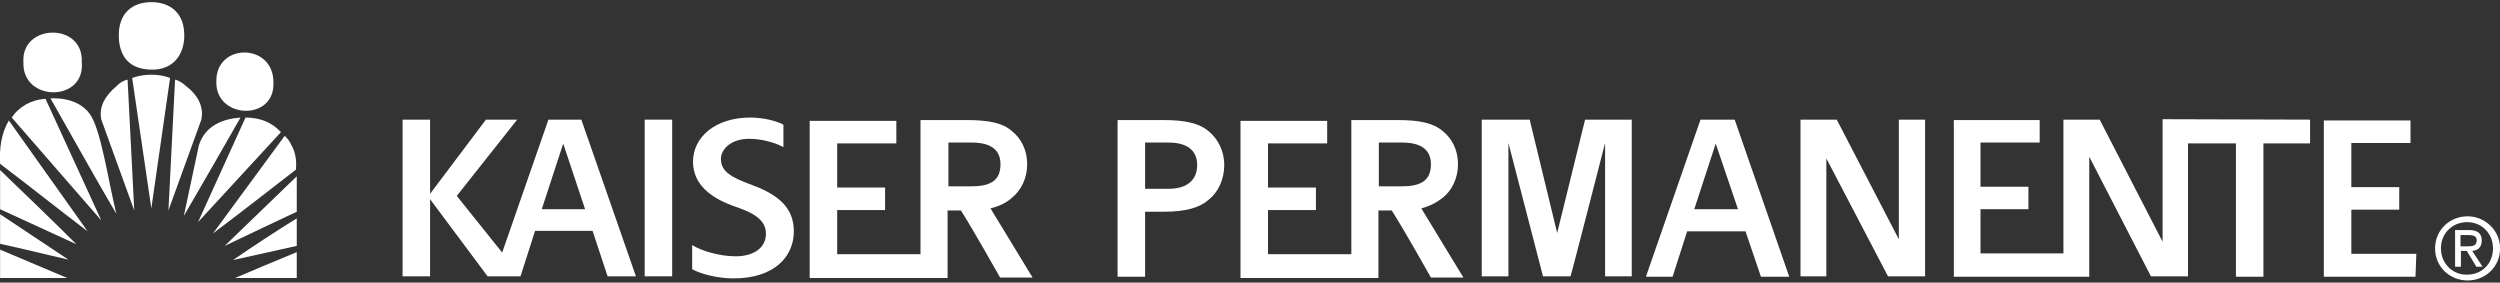
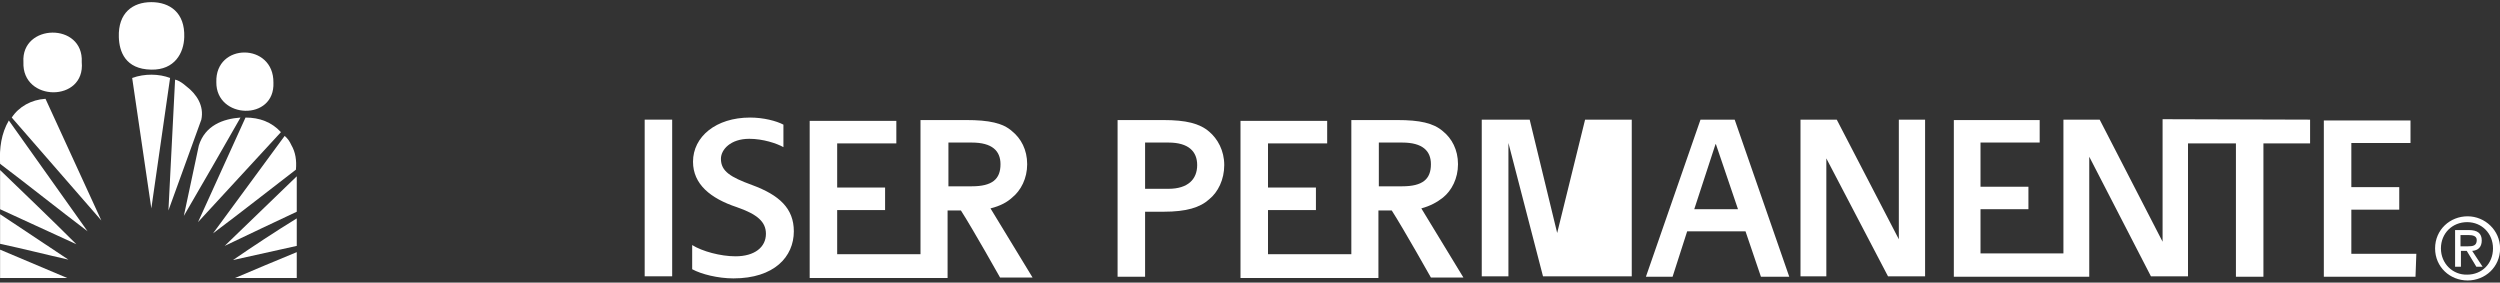
<svg xmlns="http://www.w3.org/2000/svg" width="230" height="26" viewBox="0 0 230 26" fill="none">
  <rect x="0" y="0" width="230" height="26" fill="#333333" stroke="none" />
  <path d="M17.143 7.94C16.875 7.71 16.491 7.403 16.108 7.327L15.495 19.363L18.523 11.007C18.791 9.742 18.101 8.668 17.143 7.94Z" fill="white" />
  <path d="M12.16 7.173L13.923 19.172L15.648 7.173C14.652 6.79 13.31 6.752 12.16 7.173Z" fill="white" />
-   <path d="M10.703 7.94C9.745 8.745 9.055 9.78 9.323 11.007L12.351 19.363L11.738 7.327C11.355 7.403 10.971 7.633 10.703 7.94Z" fill="white" />
-   <path d="M4.646 9.052C6.64 12.54 8.71 16.297 10.703 19.67C9.975 16.718 9.285 11.85 8.25 10.47C7.061 8.822 4.646 9.052 4.646 9.052Z" fill="white" />
  <path d="M1.081 10.815L9.323 20.283L4.186 9.09C2.883 9.167 1.733 9.818 1.081 10.815Z" fill="white" />
  <path d="M18.293 13.383L16.913 19.862C18.676 16.833 20.401 13.843 22.126 10.815C20.516 10.93 18.868 11.543 18.293 13.383Z" fill="white" />
  <path d="M22.587 10.815L18.217 20.437L25.845 12.157C25.002 11.237 23.89 10.815 22.587 10.815Z" fill="white" />
  <path d="M0.008 15.07C2.691 17.102 5.375 19.248 8.058 21.28L0.813 11.083C0.123 12.272 -0.069 13.613 0.008 15.07Z" fill="white" />
  <path d="M26.803 13.345C26.65 13 26.458 12.732 26.19 12.502L19.596 21.472C22.203 19.517 24.733 17.523 27.225 15.607C27.301 14.763 27.186 13.997 26.803 13.345Z" fill="white" />
  <path d="M0.008 19.248L7.023 22.468C4.685 20.13 2.346 17.907 0.008 15.645V19.248Z" fill="white" />
  <path d="M27.302 19.478V16.22L20.67 22.622C22.931 21.548 25.002 20.552 27.302 19.478Z" fill="white" />
  <path d="M0.008 22.43C2.155 22.89 4.416 23.465 6.295 23.887L0.008 19.708V22.43Z" fill="white" />
  <path d="M27.302 22.622V20.092C25.308 21.318 23.276 22.66 21.436 23.925L27.302 22.622Z" fill="white" />
  <path d="M0.008 25.573H6.18L0.008 22.967V25.573Z" fill="white" />
  <path d="M27.301 25.573V23.197C25.27 24.04 23.506 24.768 21.628 25.573H27.301Z" fill="white" />
  <path d="M25.155 7.595C25.193 3.915 19.788 3.915 19.903 7.557C19.865 10.968 25.308 11.16 25.155 7.595Z" fill="white" />
  <path d="M7.521 5.717C7.713 2.037 1.925 2.152 2.155 5.717C2.001 9.397 7.866 9.435 7.521 5.717Z" fill="white" />
  <path d="M13.923 6.407C16.07 6.445 16.913 4.873 16.951 3.417C17.028 1.155 15.61 0.197 13.923 0.197C12.198 0.197 10.857 1.193 10.933 3.417C10.972 4.72 11.508 6.368 13.923 6.407Z" fill="white" />
  <path d="M59.31 11.007H61.84V25.42H59.31V11.007Z" fill="white" />
-   <path d="M50.455 11.007L46.2 23.235L42.022 18.022L47.58 11.007H44.705L39.568 17.83V11.007H37.038V25.42H39.568V18.328L44.858 25.42H45.433H47.886L49.228 21.242H54.518L55.898 25.42H58.505L53.483 11.007H50.455ZM49.842 19.248L51.797 13.268H51.835L53.828 19.248H49.842Z" fill="white" />
-   <path d="M143.26 21.433L140.73 11.007H136.321V25.42H138.775V13.153L141.956 25.42H144.486C144.525 25.42 147.668 13.153 147.668 13.153V25.42H150.121V11.007H145.828L143.26 21.433Z" fill="white" />
+   <path d="M143.26 21.433L140.73 11.007H136.321V25.42H138.775V13.153L141.956 25.42H144.486V25.42H150.121V11.007H145.828L143.26 21.433Z" fill="white" />
  <path d="M156.446 11.007L151.425 25.458H153.878L155.22 21.28H160.586L162.005 25.458H164.611L159.59 11.007H156.446ZM155.871 19.248L157.826 13.268H157.865L159.896 19.248H155.871Z" fill="white" />
  <path d="M174.77 22.162L168.981 11.007H165.646V25.42H168.023V14.572L173.696 25.42H177.108V11.007H174.693V22.162" fill="white" />
  <path d="M222.303 23.35H216.323V19.287H220.731V17.217H216.323V13.153C216.898 13.153 221.766 13.153 221.766 13.153V11.083C220.31 11.083 213.793 11.083 213.793 11.083V25.458H222.226L222.303 23.35Z" fill="white" />
  <path d="M199.418 10.968H198.958V22.238L193.17 11.007H189.835V23.312H182.207V19.248H186.615V17.178H182.207V13.115C182.782 13.115 187.65 13.115 187.65 13.115V11.045C186.193 11.045 179.753 11.045 179.753 11.045V25.458H192.02H192.211V14.418L197.885 25.42H201.296V13.192H205.705V25.458H208.235V13.192H212.528V11.007L199.418 10.968Z" fill="white" />
  <path d="M132.756 18.175C133.561 17.523 134.136 16.412 134.136 15.108C134.136 13.767 133.561 12.732 132.756 12.08C131.875 11.313 130.61 11.045 128.54 11.045H124.323V17.14V23.388H116.656V19.325H121.065V17.255H116.656V13.192C117.231 13.192 122.1 13.192 122.1 13.192V11.122C120.643 11.122 114.126 11.122 114.126 11.122V25.573H126.815V19.363H128.041C129.191 21.165 131.645 25.535 131.645 25.535H134.635L130.763 19.172C131.606 18.942 132.22 18.597 132.756 18.175ZM126.853 17.178V13.115H129C130.878 13.115 131.645 13.882 131.645 15.108C131.645 16.488 130.878 17.14 129 17.14H126.853V17.178Z" fill="white" />
  <path d="M93.12 18.175C93.925 17.523 94.5 16.412 94.5 15.108C94.5 13.767 93.925 12.732 93.12 12.08C92.276 11.313 90.973 11.045 88.903 11.045H84.686V17.14V23.388H77.02V19.325H81.428V17.255H77.02V13.192C77.595 13.192 82.463 13.192 82.463 13.192V11.122C81.007 11.122 74.49 11.122 74.49 11.122V25.573H87.178V19.363H88.405C89.555 21.165 92.008 25.535 92.008 25.535H94.998L91.126 19.172C92.046 18.942 92.66 18.597 93.12 18.175ZM87.255 17.178V13.115H89.401C91.28 13.115 92.046 13.882 92.046 15.108C92.046 16.488 91.28 17.14 89.401 17.14H87.255V17.178Z" fill="white" />
  <path d="M111.251 12.118C110.37 11.352 109.105 11.045 107.035 11.045H102.818V25.458H105.348V19.478H107.073C109.143 19.478 110.408 19.095 111.251 18.328C112.056 17.677 112.631 16.527 112.631 15.185C112.631 13.843 112.018 12.77 111.251 12.118ZM107.495 17.37H105.348V13.115H107.495C109.373 13.115 110.14 13.958 110.14 15.185C110.14 16.488 109.296 17.37 107.495 17.37Z" fill="white" />
  <path d="M69.2 17.025C67.207 16.297 66.325 15.76 66.325 14.61C66.325 13.767 67.207 12.77 68.931 12.77C70.197 12.77 71.462 13.192 72.075 13.537V11.467C71.423 11.122 70.235 10.815 69.008 10.815C65.865 10.815 63.757 12.578 63.757 14.878C63.757 16.948 65.367 18.252 67.781 19.057C69.66 19.708 70.465 20.398 70.465 21.51C70.465 22.737 69.43 23.58 67.666 23.58C66.287 23.58 64.6 23.12 63.68 22.545V24.768C64.523 25.228 66.056 25.612 67.475 25.612C71.231 25.612 73.033 23.618 73.033 21.28C73.033 19.172 71.692 17.945 69.2 17.025Z" fill="white" />
  <path d="M224.565 22.852C224.565 21.472 225.6 20.437 226.98 20.437C228.321 20.437 229.356 21.472 229.356 22.852C229.356 24.27 228.321 25.267 226.98 25.267C225.676 25.305 224.565 24.27 224.565 22.852ZM227.018 25.803C228.628 25.803 230.008 24.577 230.008 22.852C230.008 21.203 228.628 19.9 227.018 19.9C225.408 19.9 224.028 21.127 224.028 22.852C224.028 24.577 225.408 25.803 227.018 25.803ZM226.366 23.082H226.941L227.823 24.538H228.398L227.44 23.082C227.976 23.043 228.321 22.737 228.321 22.123C228.321 21.472 227.938 21.165 227.133 21.165H225.868V24.538H226.405V23.082H226.366ZM226.366 22.66V21.625H227.095C227.478 21.625 227.861 21.702 227.861 22.085C227.861 22.622 227.478 22.66 227.056 22.66H226.366Z" fill="white" />
</svg>